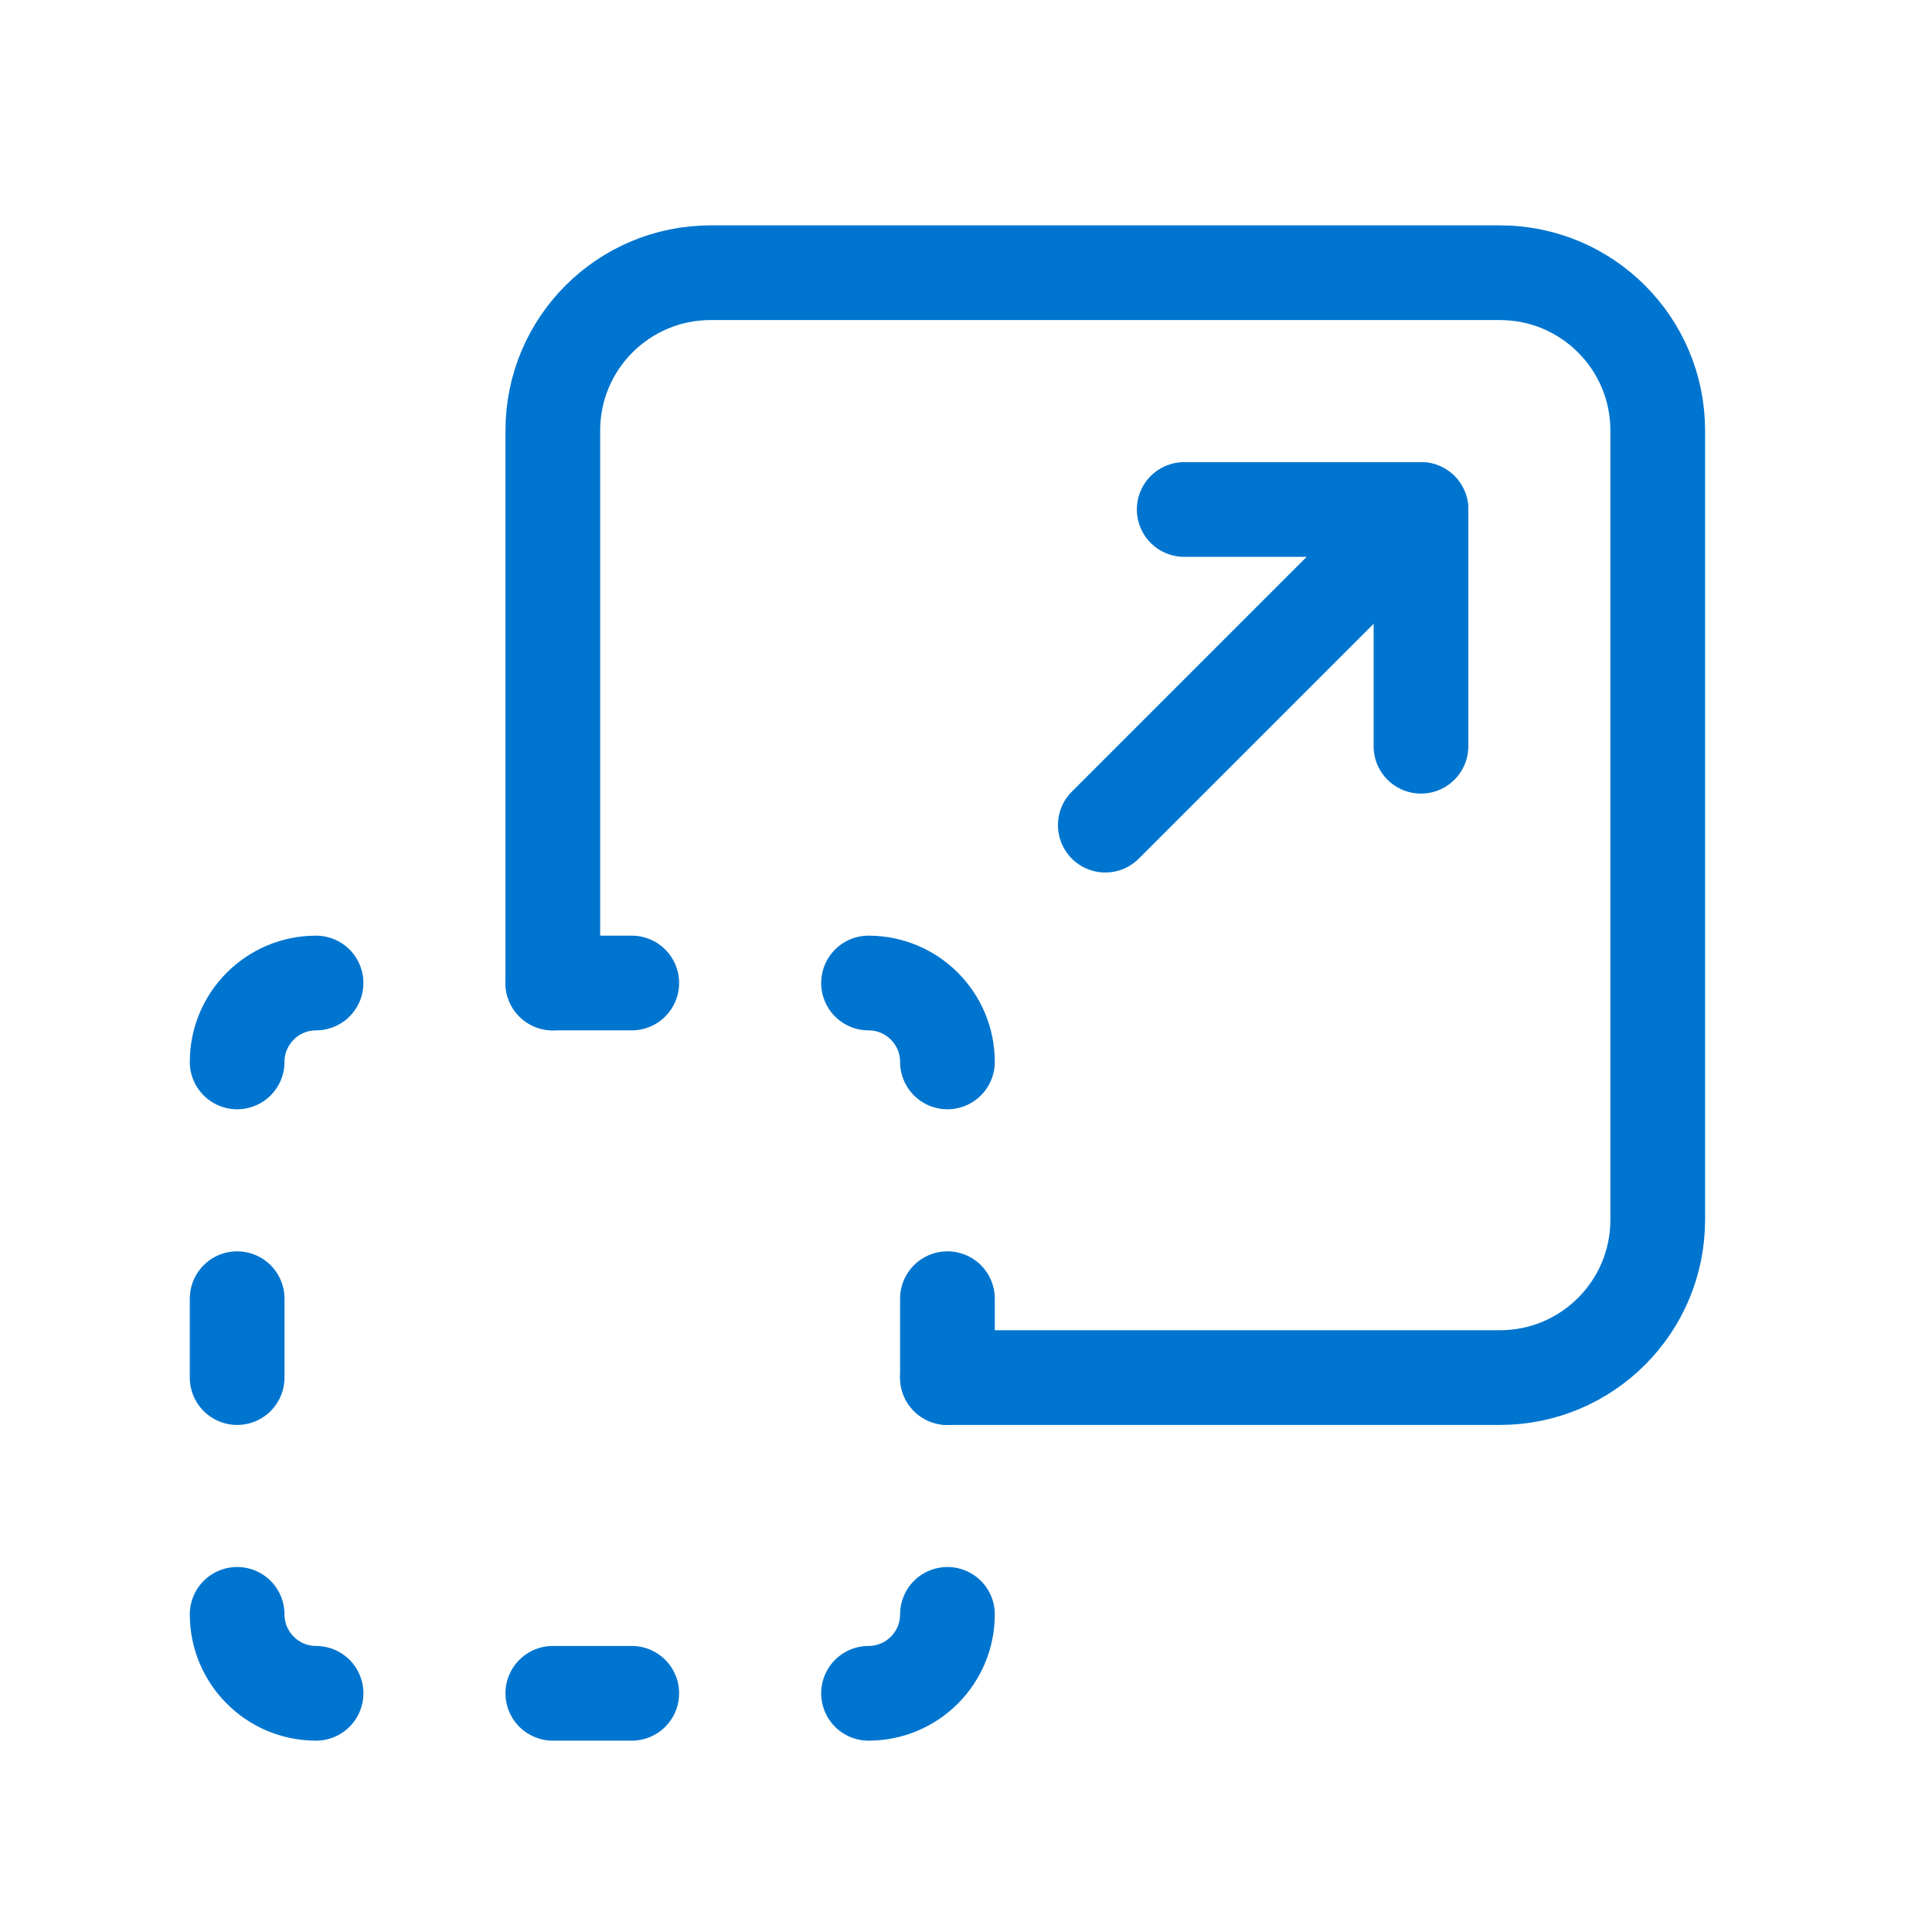
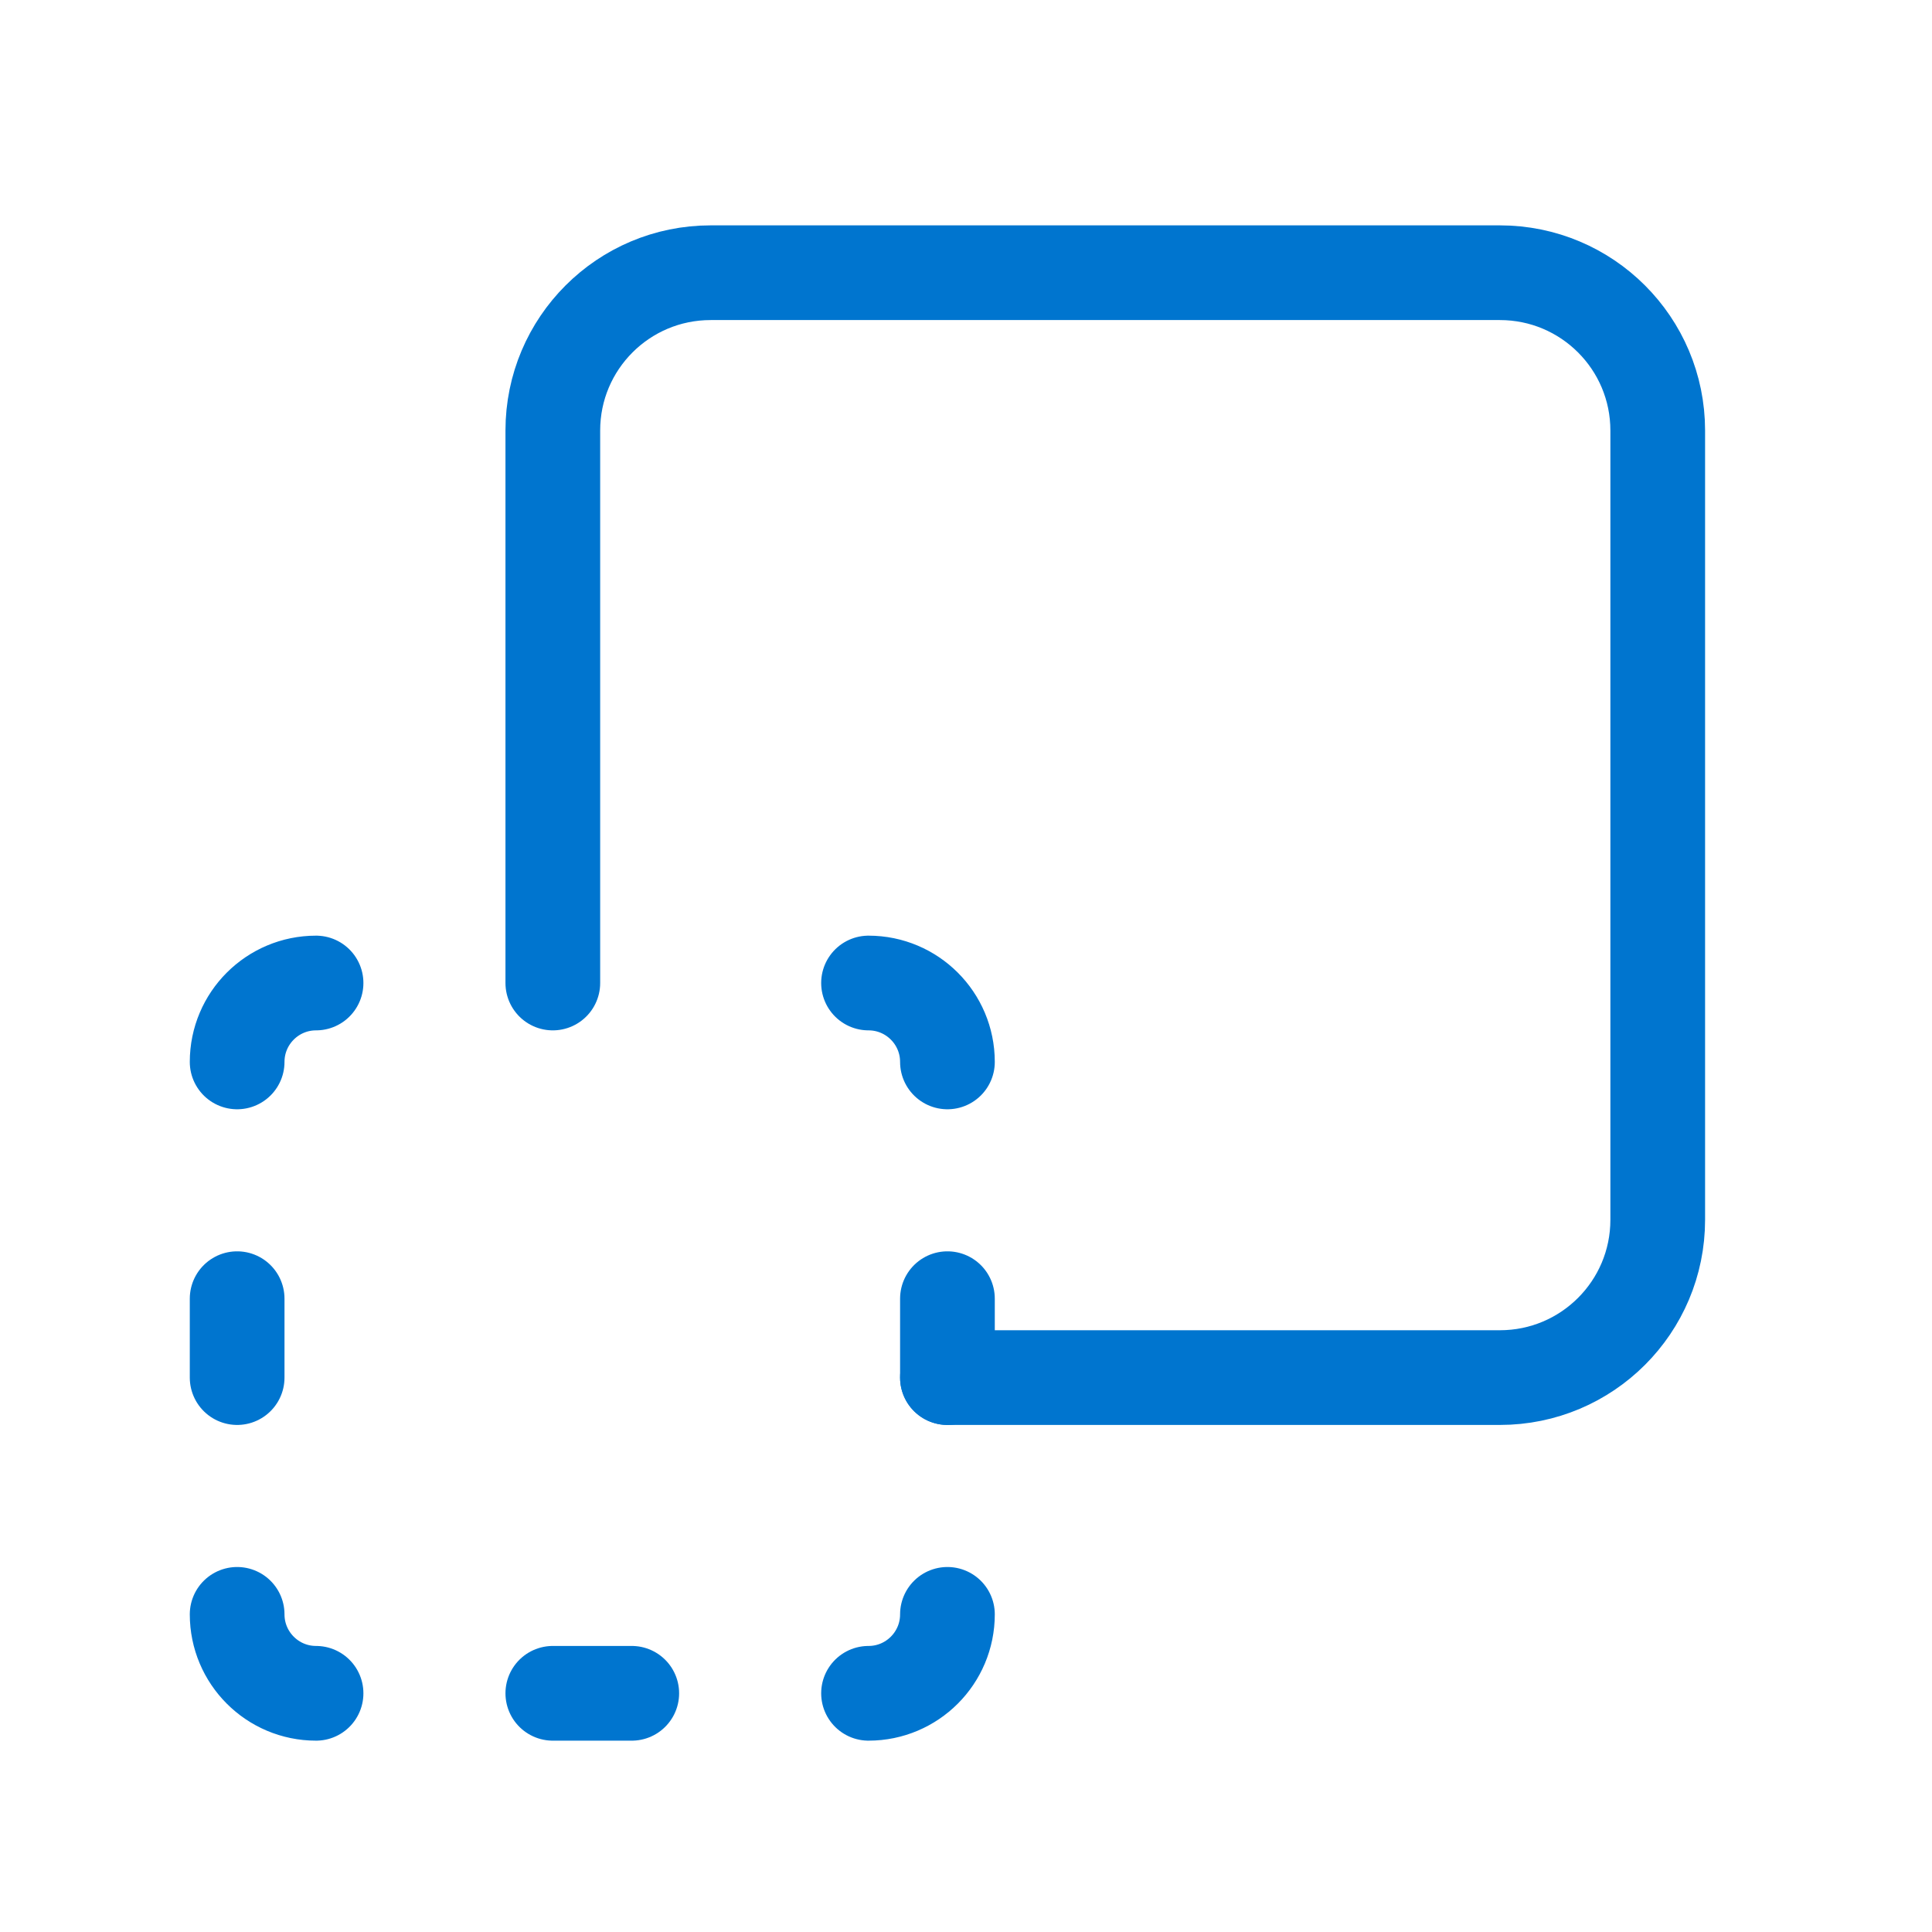
<svg xmlns="http://www.w3.org/2000/svg" width="51" height="51" viewBox="0 0 51 51" fill="none">
  <path d="M6.26 28.032C6.26 26.882 7.193 25.949 8.343 25.949" stroke="#0075CF" stroke-width="2.5" stroke-linecap="round" stroke-linejoin="round" />
  <path d="M6.26 34.282V36.365" stroke="#0075CF" stroke-width="2.5" stroke-linecap="round" stroke-linejoin="round" />
  <path d="M8.343 44.699C7.193 44.699 6.26 43.765 6.26 42.615" stroke="#0075CF" stroke-width="2.5" stroke-linecap="round" stroke-linejoin="round" />
  <path d="M14.593 44.699H16.677" stroke="#0075CF" stroke-width="2.5" stroke-linecap="round" stroke-linejoin="round" />
-   <path d="M14.593 25.949H16.677" stroke="#0075CF" stroke-width="2.5" stroke-linecap="round" stroke-linejoin="round" />
  <path d="M25.01 42.615C25.01 43.765 24.077 44.699 22.927 44.699" stroke="#0075CF" stroke-width="2.5" stroke-linecap="round" stroke-linejoin="round" />
  <path d="M25.01 36.365V34.282" stroke="#0075CF" stroke-width="2.5" stroke-linecap="round" stroke-linejoin="round" />
  <path d="M22.927 25.949C24.077 25.949 25.01 26.882 25.01 28.032" stroke="#0075CF" stroke-width="2.5" stroke-linecap="round" stroke-linejoin="round" />
  <path d="M14.593 25.949V11.365C14.593 9.063 16.458 7.199 18.76 7.199H39.593C41.895 7.199 43.76 9.063 43.76 11.365V32.199C43.76 34.501 41.895 36.365 39.593 36.365H25.01" stroke="#0075CF" stroke-width="2.5" stroke-linecap="round" stroke-linejoin="round" />
-   <path d="M29.177 21.782L37.51 13.449" stroke="#0075CF" stroke-width="2.5" stroke-linecap="round" stroke-linejoin="round" />
-   <path d="M31.26 13.449H37.51V19.699" stroke="#0075CF" stroke-width="2.5" stroke-linecap="round" stroke-linejoin="round" />
</svg>